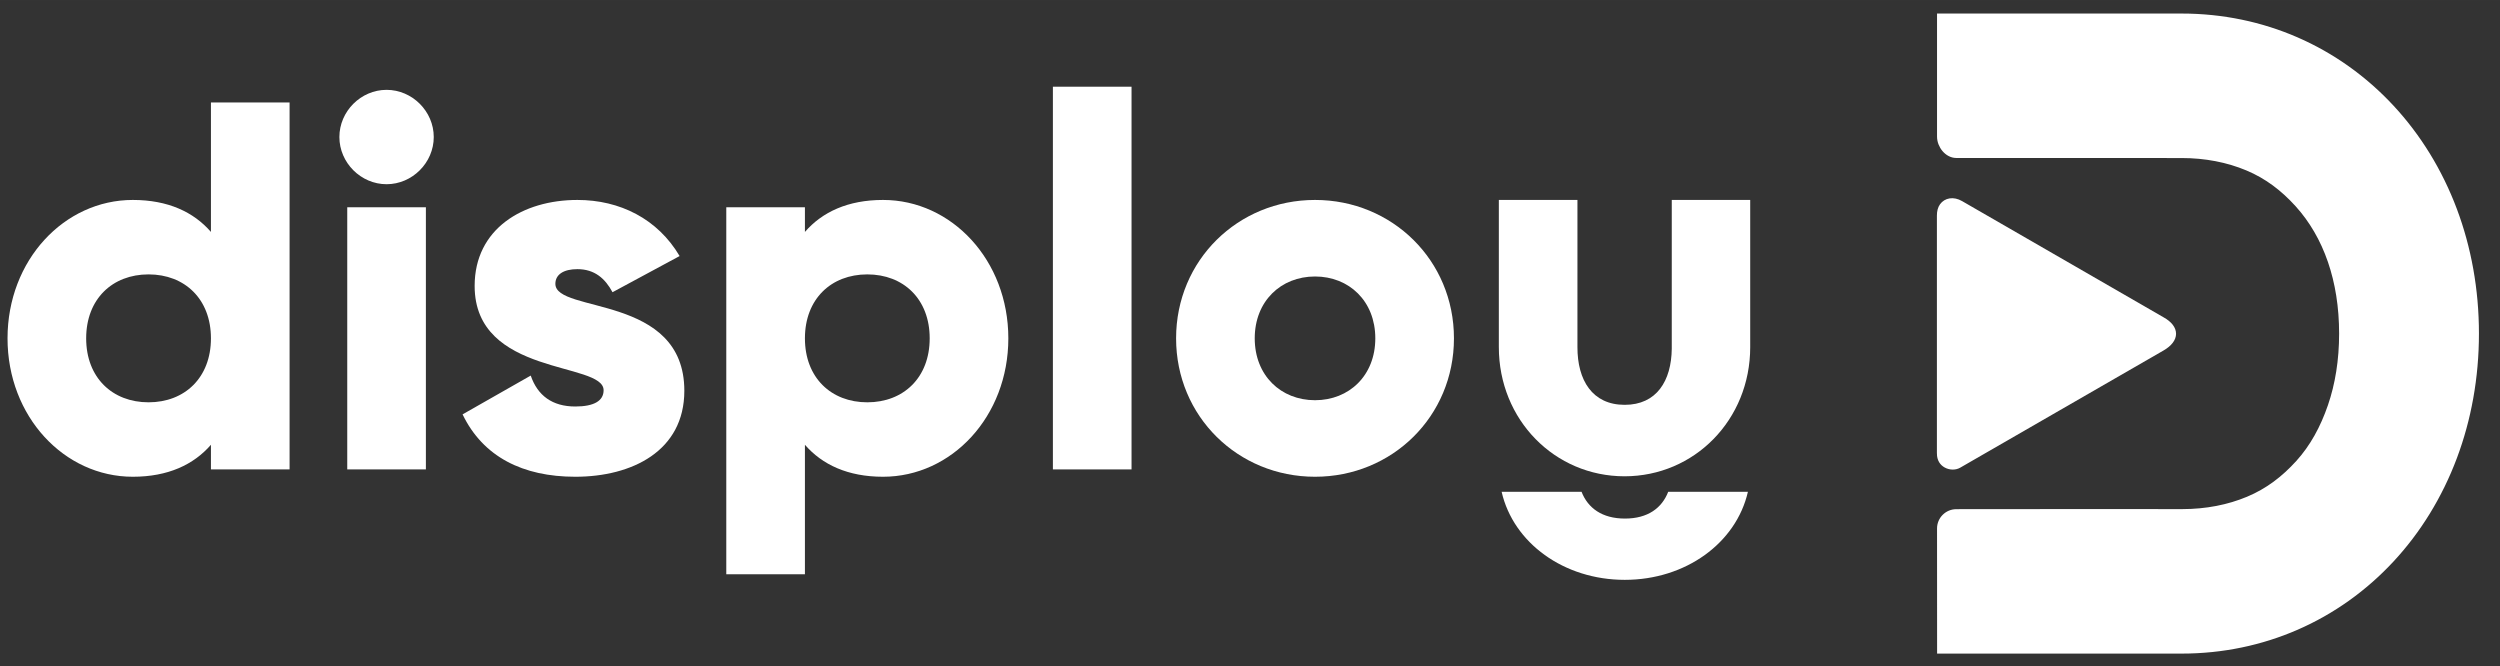
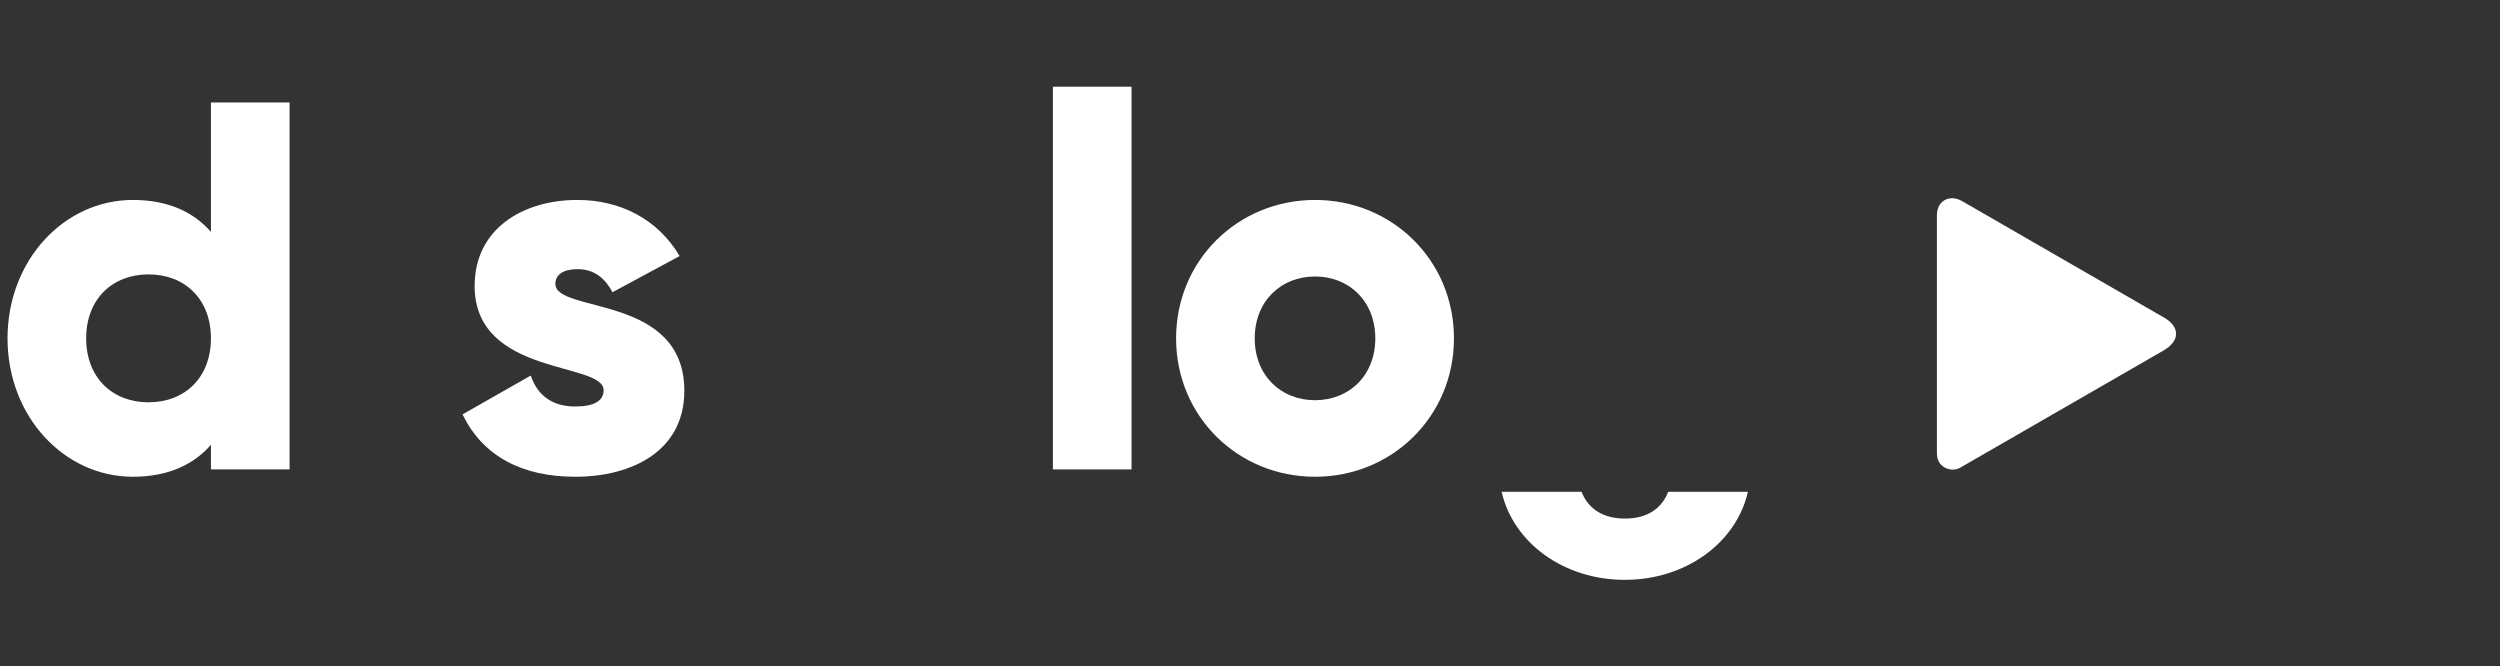
<svg xmlns="http://www.w3.org/2000/svg" xml:space="preserve" width="40.375mm" height="10.761mm" style="shape-rendering:geometricPrecision; text-rendering:geometricPrecision; image-rendering:optimizeQuality; fill-rule:evenodd; clip-rule:evenodd" viewBox="0 0 4037.5 1076.08">
  <rect x="0" y="0" width="4037.5" height="1076.08" fill="#333333" stroke="none" />
  <defs>
    <style type="text/css">  .str0 {stroke:white;stroke-width:7.62;stroke-miterlimit:22.926} .fil1 {fill:white} .fil0 {fill:white;fill-rule:nonzero}  </style>
  </defs>
  <g id="Слой_x0020_1">
-     <path class="fil0" d="M2420.63 322.92l-0.01 237.6c0,117.75 90.39,208.68 202.99,208.68 112.59,0 202.98,-90.91 202.98,-208.68l-0.01 -237.6 -126.67 0c0.01,1.23 0,239.09 -0.01,240.28 -0.6,51.88 -24.44,90.59 -76.02,90.59 -52.42,0 -76.41,-39.95 -76.31,-93.11 0,-0.36 0.01,-237.38 0.01,-237.76l-126.95 0z" />
    <path class="fil0" d="M2425.13 794.22c18.86,82.55 100.37,142.22 198.88,142.22 98.5,0 180.01,-59.66 198.87,-142.22l-128.73 0c-10.09,26.14 -32.82,43.26 -69.87,43.26 -37.06,0 -59.91,-17.12 -70.08,-43.26l-129.07 0z" />
    <path class="fil0" d="M340.67 165.42l0 209.13c-27.94,-32.17 -69.43,-51.65 -126.16,-51.65 -110.91,0 -202.35,97.37 -202.35,223.52 0,126.16 91.44,223.52 202.35,223.52 56.73,0 98.22,-19.47 126.16,-51.64l0 39.79 127 0 0 -592.67 -127 0zm-100.76 484.3c-58.42,0 -100.75,-39.8 -100.75,-103.3 0,-63.5 42.33,-103.29 100.75,-103.29 58.42,0 100.76,39.79 100.76,103.29 0,63.5 -42.34,103.3 -100.76,103.3z" />
-     <path id="1" class="fil0" d="M624.31 297.5c41.48,0 76.2,-34.71 76.2,-76.2 0,-41.49 -34.72,-76.2 -76.2,-76.2 -41.49,0 -76.2,34.71 -76.2,76.2 0,41.49 34.71,76.2 76.2,76.2zm-63.5 460.59l127 0 0 -423.34 -127 0 0 423.34z" />
    <path id="2" class="fil0" d="M896.93 458.37c0,-15.24 13.55,-23.71 35.56,-23.71 27.94,0 44.88,15.24 56.73,37.26l108.37 -58.42c-35.56,-60.12 -96.52,-90.6 -165.1,-90.6 -88.05,0 -165.94,46.57 -165.94,138.86 0,146.47 208.28,121.92 208.28,168.48 0,16.94 -15.24,26.25 -45.72,26.25 -37.26,0 -60.96,-17.78 -71.97,-49.95l-110.07 62.65c33.02,68.58 97.37,100.75 182.04,100.75 91.44,0 176.1,-41.48 176.1,-138.85 0,-156.63 -208.28,-124.46 -208.28,-172.72z" />
-     <path id="3" class="fil0" d="M1426.1 322.9c-56.73,0 -98.21,19.48 -126.15,51.65l0 -39.8 -127 0 0 592.67 127 0 0 -209.12c27.94,32.17 69.42,51.64 126.15,51.64 110.91,0 202.36,-97.36 202.36,-223.52 0,-126.15 -91.45,-223.52 -202.36,-223.52zm-25.4 326.82c-58.42,0 -100.75,-39.8 -100.75,-103.3 0,-63.5 42.33,-103.29 100.75,-103.29 58.42,0 100.75,39.79 100.75,103.29 0,63.5 -42.33,103.3 -100.75,103.3z" />
    <polygon id="4" class="fil0" points="1700.43,758.09 1827.43,758.09 1827.43,140.02 1700.43,140.02 " />
    <path id="5" class="fil0" d="M2123.76 769.94c124.46,0 224.37,-97.36 224.37,-223.52 0,-126.15 -99.91,-223.52 -224.37,-223.52 -124.46,0 -224.37,97.37 -224.37,223.52 0,126.16 99.91,223.52 224.37,223.52zm0 -123.61c-55.04,0 -97.37,-39.79 -97.37,-99.91 0,-60.11 42.33,-99.9 97.37,-99.9 55.03,0 97.36,39.79 97.36,99.9 0,60.12 -42.33,99.91 -97.36,99.91z" />
    <path class="fil0 str0" d="M3131.91 732.13c0,-22.03 0,-258.59 0,-383.94 0,-6.61 1.38,-11.98 4.33,-16.08 6.23,-8.66 18.29,-11.17 30.61,-4.05l325.33 187.64c24.63,13.66 24.3,33.03 0.02,47.03l-180.14 103.83c-47.89,27.59 -100.3,57.76 -148.16,85.39 -6.31,3.64 -14.82,3.44 -21.56,-0.39 -5.84,-3.32 -10.43,-9.21 -10.43,-19.43z" />
-     <path class="fil1 str0" d="M3170.41 25.67l173.92 0 178.86 0c66.34,0 128.89,13.43 185.43,37.98 58.52,25.41 110.66,62.78 154.02,109.47 43.42,46.72 78.13,102.96 101.74,165.96 22.82,60.94 35.3,128.29 35.3,199.63 0,71.35 -12.48,138.69 -35.3,199.62 -23.61,63.02 -58.3,119.22 -101.74,165.98 -43.36,46.68 -95.52,84.05 -154.02,109.44 -56.56,24.56 -119.07,37.99 -185.43,37.99l-144.66 0 -214.43 0 0.12 0.04 -31.99 -0.01 -0.1 -198.38c0,-14.99 12.26,-27.26 27.26,-27.26l5.88 -0.03 0.02 -0.01c70.08,-0.2 140.18,-0.19 210.27,-0.15 60.7,0.02 88.1,0.1 148.82,0.08 38.67,-0.02 74.33,-7.03 106,-20.26 32.09,-13.42 57.85,-33.28 80.96,-58.74 22.88,-25.23 39.72,-56.01 51.9,-91.48 11.87,-34.58 18.25,-73.75 18.25,-116.83 0,-43.06 -6.38,-82.25 -18.25,-116.81 -12.18,-35.49 -30.24,-66.28 -53.09,-91.5 -23.11,-25.46 -48.89,-45.33 -80.96,-58.76 -31.68,-13.23 -67.34,-20.23 -106,-20.23l-162.88 -0.06 -196.21 -0.04 -0.01 0 -0.02 0 -2.38 0 -2.37 0c-7.43,0 -14.3,-3.94 -19.2,-9.69 -4.91,-5.76 -7.99,-13.45 -7.99,-20.93l0 -97.51 0 -97.5 15.99 0 15.98 0 -33.32 -0.01 39.63 0z" />
  </g>
</svg>